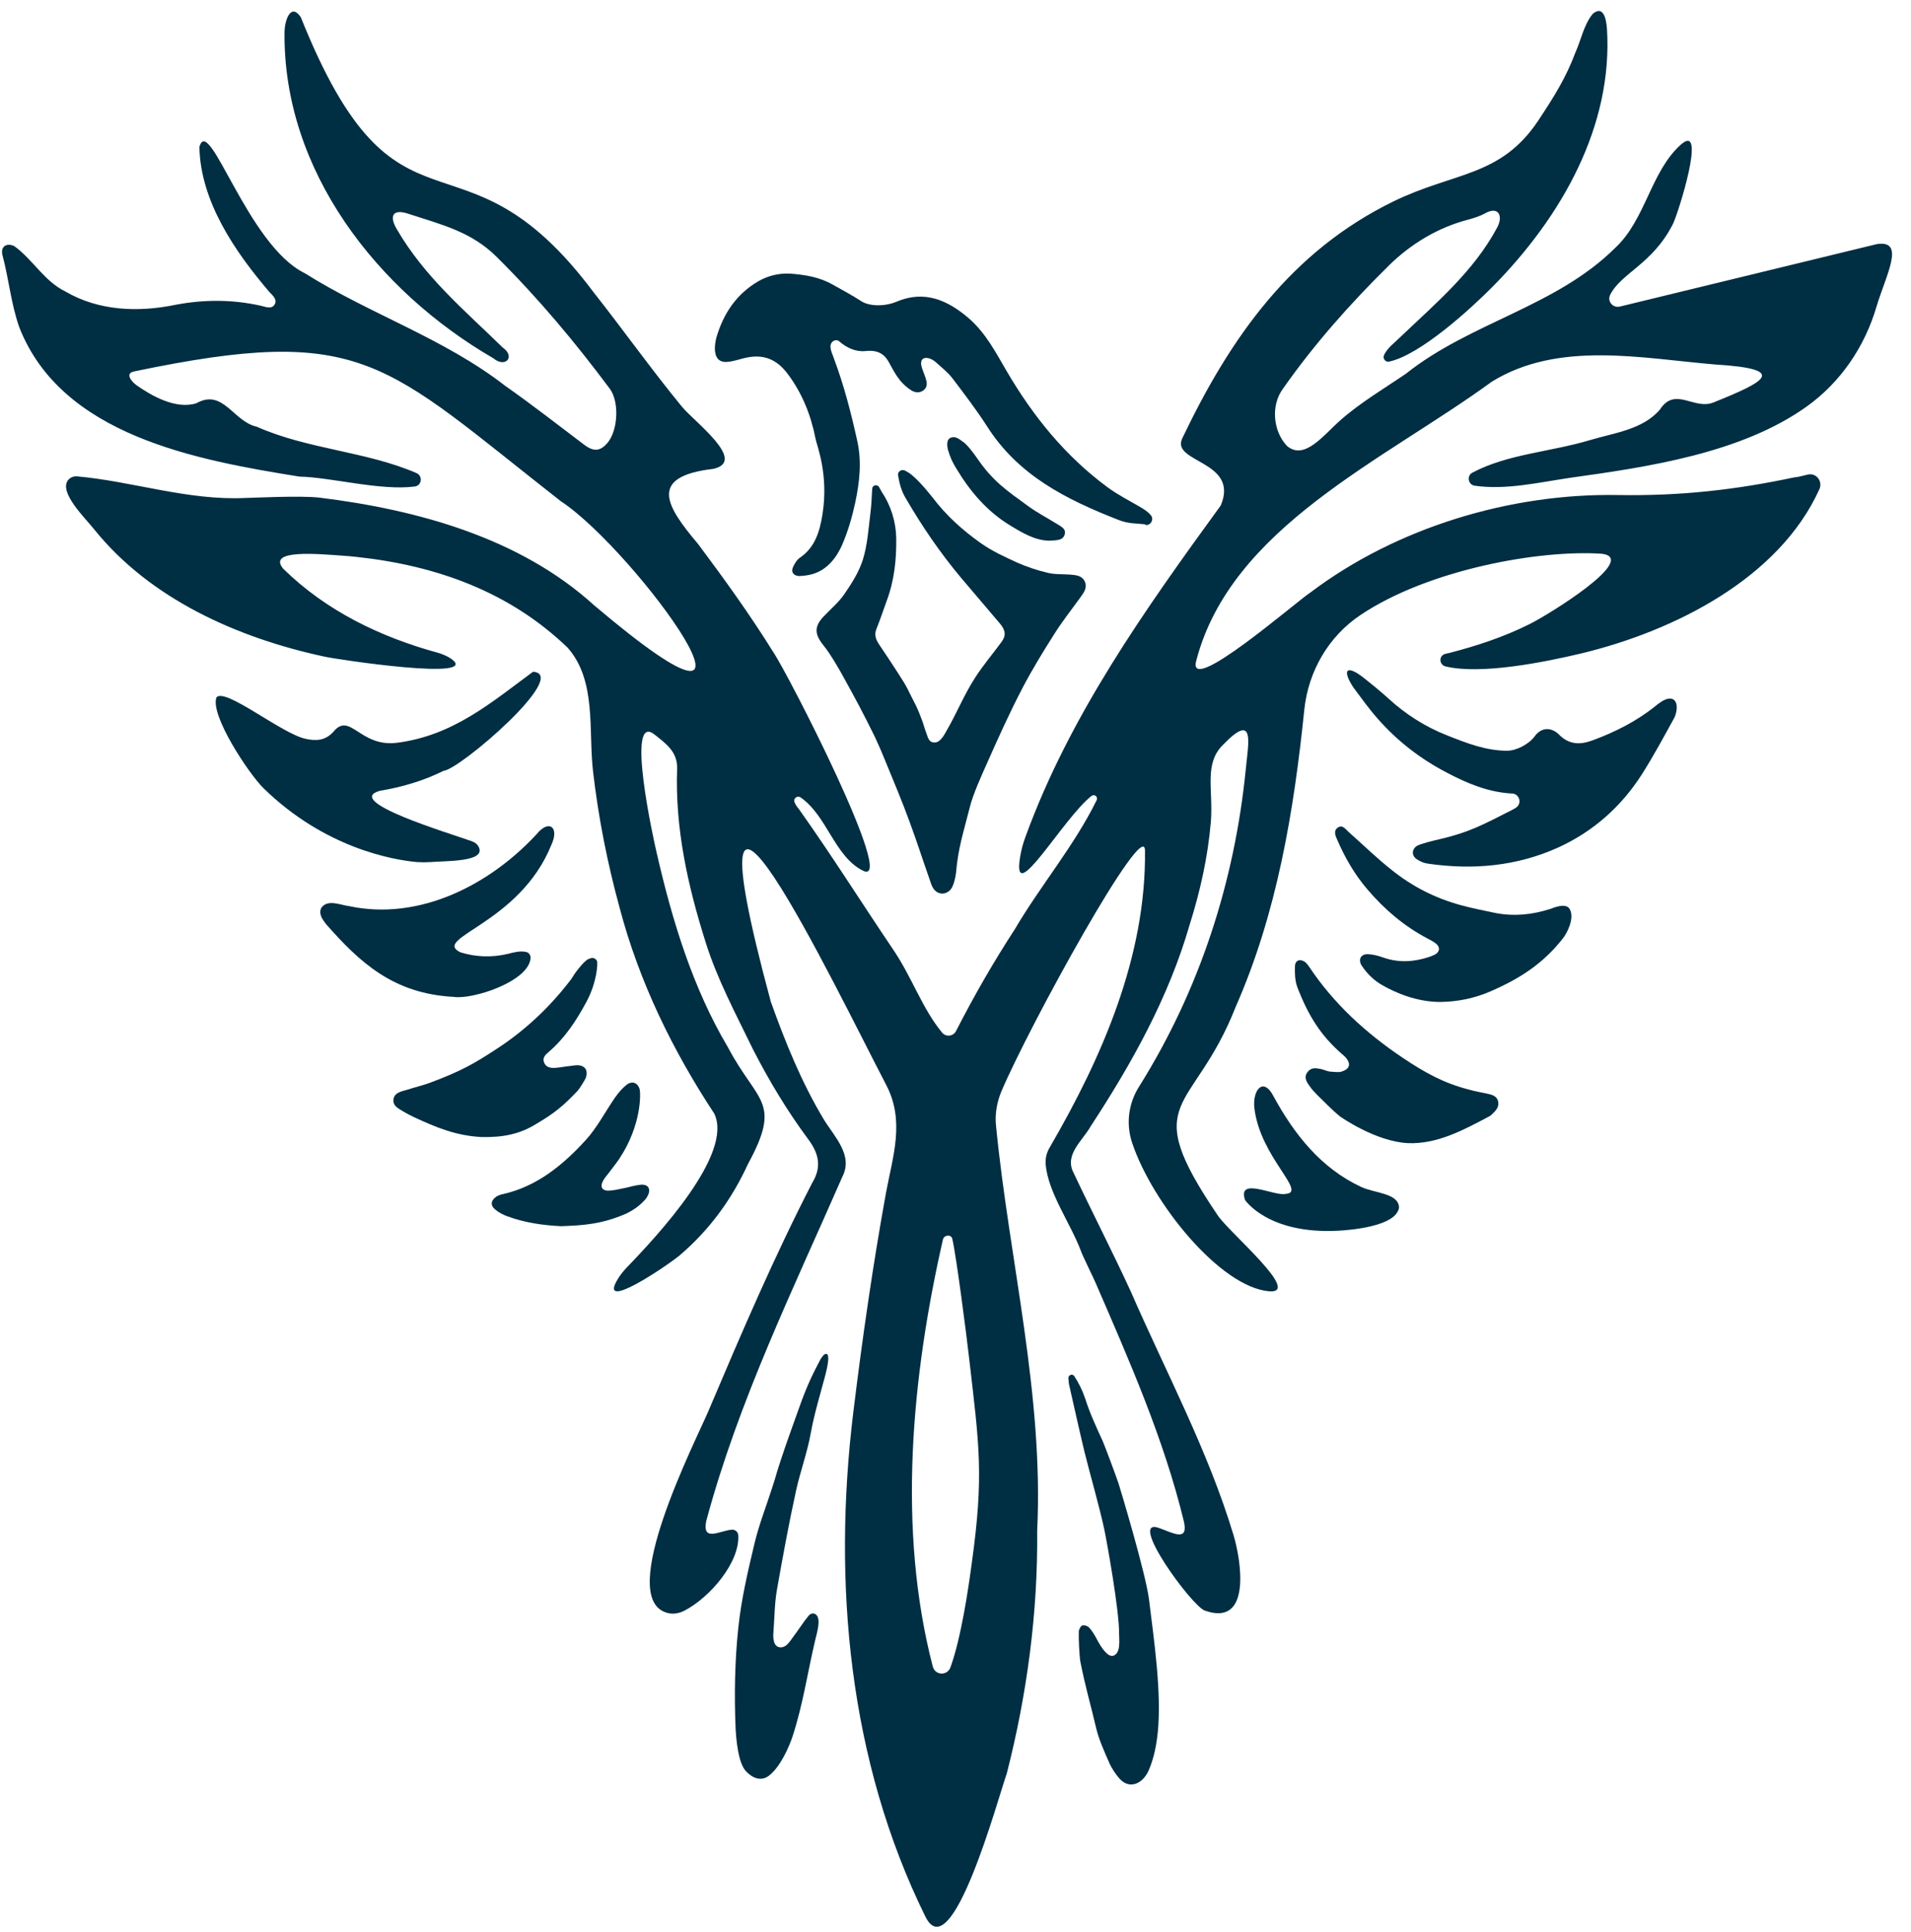
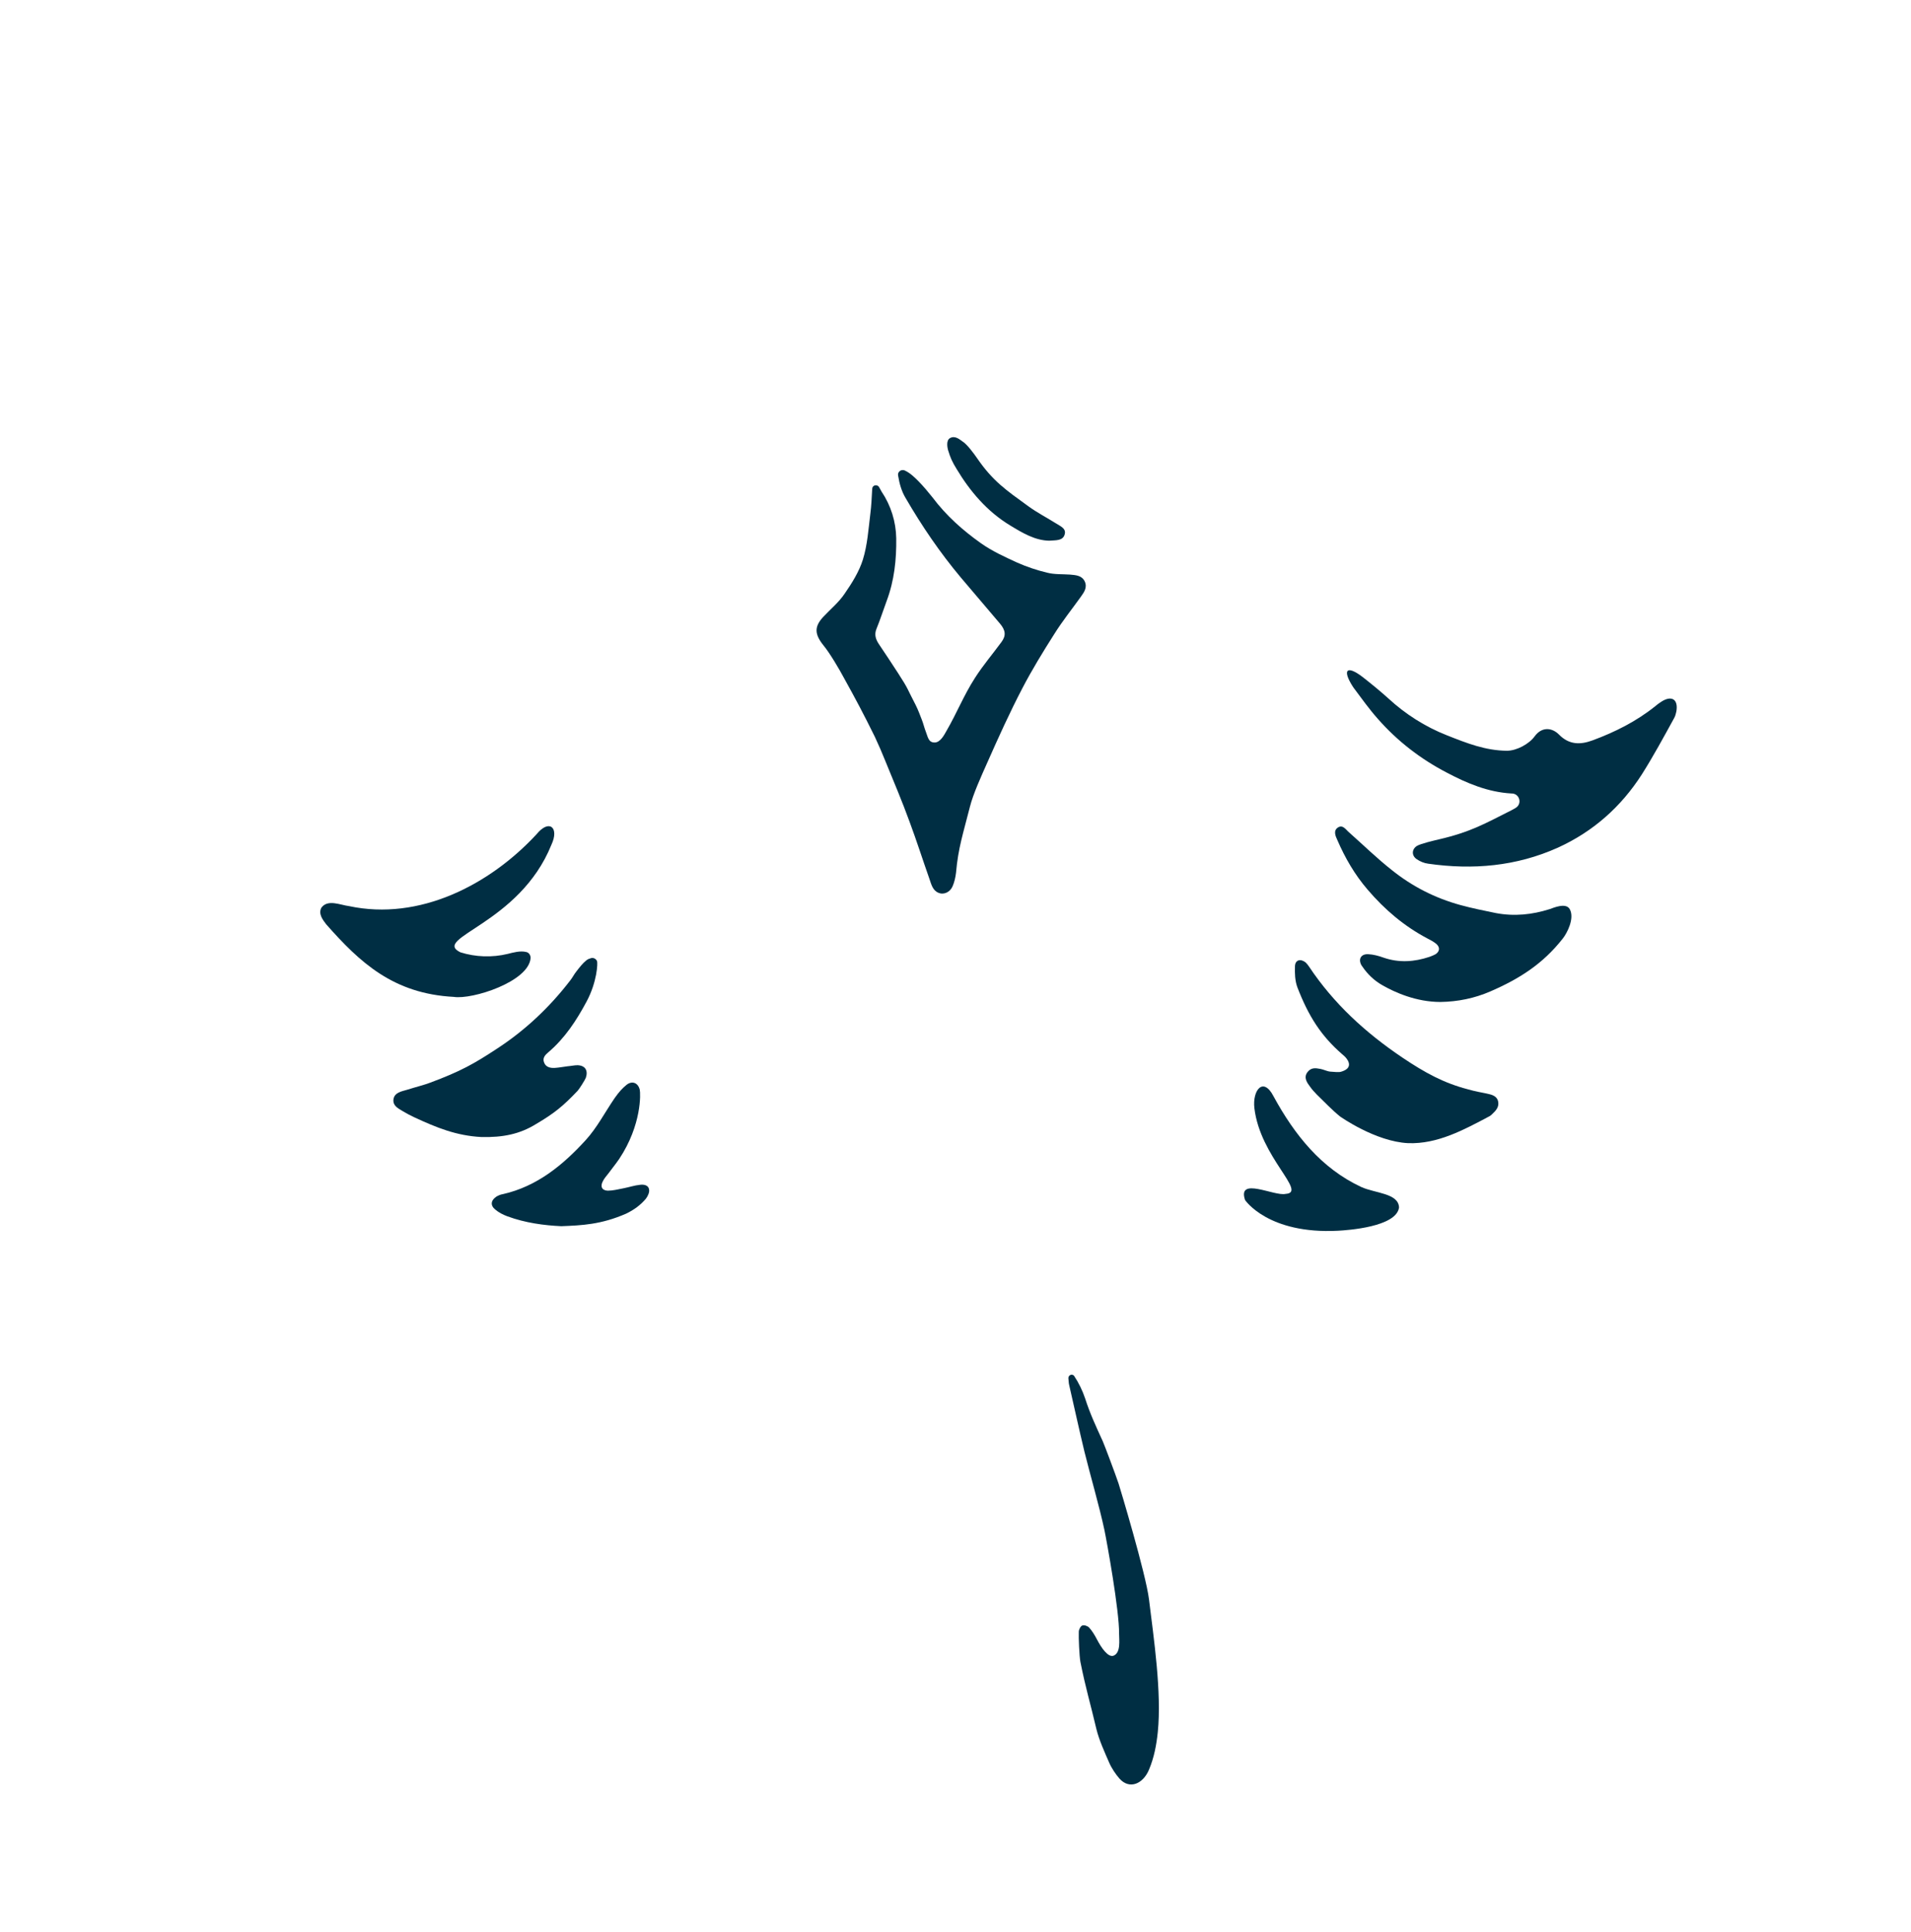
<svg xmlns="http://www.w3.org/2000/svg" width="91" height="92" viewBox="0 0 91 92" fill="none">
-   <path d="M89.371 11.623C90.756 11.407 89.816 13.072 89.358 14.597C88.799 16.503 87.655 18.193 86.041 19.35C82.915 21.587 78.441 22.235 74.806 22.743C73.243 22.972 71.718 23.34 70.219 23.124C69.901 23.073 69.837 22.641 70.117 22.502C71.794 21.612 73.815 21.523 75.722 20.951C76.865 20.608 78.238 20.455 79.051 19.49C79.788 18.371 80.691 19.566 81.631 19.146C84.033 18.18 85.215 17.57 81.682 17.354C78.174 17.062 74.222 16.211 71.045 18.168C65.91 21.917 58.615 25.094 56.963 31.461C56.505 33.203 61.792 28.589 62.402 28.208C66.507 25.107 71.934 23.48 77.031 23.569C80.055 23.62 82.673 23.315 85.431 22.73C85.622 22.718 85.876 22.641 86.105 22.59C86.499 22.514 86.804 22.921 86.638 23.29C84.719 27.534 79.737 30.038 75.315 31.106C73.561 31.525 70.523 32.135 68.833 31.728C68.541 31.652 68.503 31.258 68.782 31.144C68.846 31.118 68.922 31.106 68.998 31.093C70.32 30.75 71.604 30.33 72.824 29.72C73.688 29.301 78.085 26.594 76.281 26.365C73.307 26.162 68.02 27.115 64.792 29.276C63.267 30.292 62.301 31.957 62.11 33.787C61.614 38.617 60.814 43.459 58.844 47.932C56.81 53.117 54.142 52.19 57.992 57.871C58.539 58.684 62.008 61.594 60.445 61.48C58.107 61.289 54.866 57.273 53.913 54.414C53.608 53.511 53.735 52.533 54.243 51.732C57.103 47.17 58.793 42.01 59.327 36.583C59.441 35.389 59.784 33.863 58.247 35.452C57.319 36.354 57.776 37.587 57.662 39.099C57.522 40.79 57.154 42.429 56.645 44.043C55.654 47.475 53.9 50.627 51.943 53.613C51.562 54.299 50.672 54.973 51.117 55.825C52.007 57.718 52.972 59.586 53.849 61.493C55.527 65.344 57.535 69.08 58.742 73.096C59.098 74.278 59.619 77.481 57.37 76.68C56.734 76.451 53.684 72.245 55.171 72.74C55.857 72.982 56.594 73.427 56.378 72.448C55.425 68.508 53.773 64.772 52.159 61.048C52.057 60.806 51.562 59.815 51.473 59.561C50.977 58.239 49.922 56.803 49.795 55.456C49.77 55.164 49.833 54.884 49.986 54.63C52.477 50.347 54.586 45.53 54.523 40.485C54.498 38.858 49.02 48.822 47.685 51.961C47.469 52.482 47.368 53.054 47.431 53.613C48.054 59.968 49.706 66.386 49.389 72.88C49.427 76.782 48.906 80.671 47.94 84.445C47.558 85.487 45.322 93.812 44.063 91.244C40.416 83.835 39.641 75.384 40.632 67.25C41.064 63.717 41.56 60.26 42.195 56.765C42.513 55.062 43.097 53.384 42.208 51.669C39.793 47.043 32.295 31.36 36.705 47.691C37.391 49.61 38.166 51.529 39.221 53.283C39.73 54.121 40.645 54.998 40.111 56.028C37.76 61.404 35.154 66.729 33.629 72.422C33.426 73.439 34.29 72.867 34.849 72.829C35.002 72.816 35.142 72.931 35.154 73.083C35.243 74.367 33.82 76.044 32.6 76.68C32.333 76.82 32.028 76.871 31.748 76.782C29.308 76.07 33.121 68.623 33.731 67.186C35.332 63.412 36.857 59.853 38.675 56.32C39.132 55.57 39.005 54.935 38.484 54.236C37.493 52.901 36.629 51.465 35.866 49.978C35.053 48.301 34.163 46.649 33.604 44.869C32.752 42.175 32.142 39.443 32.244 36.596C32.27 35.795 31.71 35.401 31.164 34.969C29.779 33.876 31.113 39.951 31.278 40.637C32.015 43.84 32.981 47.03 34.672 49.877C36.069 52.52 37.251 52.419 35.612 55.431C34.849 57.095 33.782 58.557 32.384 59.752C31.799 60.247 28.381 62.56 29.435 60.87C29.55 60.679 29.702 60.501 29.855 60.336C31.354 58.786 34.938 54.922 34.011 53.016C32.028 50.004 30.439 46.75 29.512 43.243C28.927 41.108 28.495 38.934 28.241 36.736C28.012 34.766 28.419 32.415 27.033 30.839C24.263 28.17 20.768 26.924 17.006 26.518C16.803 26.492 16.472 26.467 16.282 26.454C15.189 26.378 12.698 26.136 13.486 27.077C15.532 29.085 18.112 30.33 20.857 31.08C21.073 31.144 21.289 31.233 21.48 31.36C22.992 32.44 16.04 31.398 15.43 31.258C11.3 30.368 7.157 28.513 4.5 25.221C4.056 24.662 2.785 23.442 3.242 22.857C3.344 22.73 3.509 22.667 3.674 22.68C6.33 22.921 8.948 23.836 11.668 23.709C11.935 23.709 14.324 23.582 15.239 23.696C19.866 24.268 24.758 25.603 28.291 28.818C38.243 37.244 30.3 26.225 26.703 23.861C18.239 17.24 17.349 15.397 6.381 17.685C5.949 17.774 6.241 18.155 6.508 18.346C7.195 18.829 8.377 19.515 9.355 19.197C10.626 18.485 11.109 20.074 12.227 20.316C14.655 21.396 17.438 21.485 19.84 22.527C20.145 22.667 20.081 23.124 19.751 23.162C18.137 23.378 15.735 22.718 14.261 22.692C9.368 21.904 2.937 20.748 0.916 15.575C0.522 14.457 0.421 13.275 0.116 12.144C0.014 11.712 0.344 11.546 0.688 11.724C1.565 12.36 2.098 13.377 3.102 13.872C4.704 14.813 6.597 14.876 8.377 14.508C9.724 14.254 11.084 14.254 12.431 14.559C12.647 14.609 12.939 14.736 13.079 14.495C13.219 14.254 12.977 14.063 12.825 13.898C11.185 11.979 9.546 9.589 9.495 6.997C9.952 5.37 11.783 11.686 14.515 13.008C17.603 14.952 21.149 16.109 24.059 18.371C25.33 19.261 26.563 20.227 27.809 21.167C28.279 21.523 28.597 21.498 28.965 21.04C29.435 20.417 29.486 19.121 29.041 18.511C27.389 16.3 25.674 14.241 23.666 12.245C22.458 11.038 21.073 10.708 19.433 10.174C18.696 9.932 18.531 10.288 18.887 10.898C20.221 13.199 22.128 14.774 23.932 16.541C24.568 16.986 24.059 17.532 23.5 17.062C17.946 13.847 13.473 8.115 13.549 1.519C13.562 0.909 13.867 0.134 14.324 0.82C18.976 12.436 21.912 5.433 28.253 13.898C29.677 15.702 31.011 17.583 32.473 19.363C33.083 20.1 35.612 21.968 33.96 22.324C30.808 22.692 31.748 24.128 33.248 25.908C34.493 27.573 35.714 29.263 36.819 31.042C37.518 32.059 42.767 42.302 41.09 41.451C39.742 40.777 39.386 38.845 38.128 37.968C37.963 37.854 37.76 38.019 37.836 38.197C37.887 38.324 37.963 38.426 38.039 38.515C39.602 40.714 41.039 43.001 42.551 45.238C43.428 46.534 43.924 48.034 44.864 49.165C45.042 49.381 45.398 49.343 45.525 49.089C46.376 47.424 47.304 45.81 48.321 44.247C49.554 42.15 51.155 40.269 52.222 38.096C52.299 37.943 52.121 37.791 51.981 37.892C50.634 38.934 48.168 43.306 48.575 40.815C48.626 40.485 48.715 40.154 48.829 39.849C50.939 34.054 54.536 29.009 58.132 24.065C59.035 21.917 55.73 22.044 56.302 20.862C58.602 16.045 61.487 11.966 66.355 9.589C69.253 8.179 71.451 8.433 73.243 5.751C74.018 4.582 74.578 3.68 75.01 2.523C75.289 1.913 75.416 1.176 75.849 0.655C76.344 0.248 76.484 0.871 76.522 1.367C76.814 5.993 74.374 10.314 71.083 13.643C70.053 14.686 67.638 16.897 66.152 17.215C65.986 17.253 65.847 17.088 65.897 16.935C66.025 16.592 66.444 16.287 66.698 16.033C68.376 14.431 70.168 12.932 71.286 10.847C71.604 10.275 71.35 9.78 70.689 10.174C70.447 10.301 70.193 10.377 69.926 10.454C68.49 10.822 67.181 11.61 66.126 12.652C64.283 14.47 62.568 16.401 61.081 18.524C60.509 19.312 60.623 20.532 61.284 21.231C62.123 21.942 63.025 20.71 63.839 19.998C64.792 19.159 65.897 18.511 66.94 17.799C70.04 15.334 74.095 14.609 76.929 11.788C78.365 10.441 78.606 8.179 80.03 6.895C81.313 5.738 79.903 10.199 79.661 10.669C78.695 12.576 77.196 12.995 76.675 14.037C76.522 14.342 76.802 14.673 77.132 14.597L89.371 11.623ZM44.902 59.014C43.415 65.522 42.716 72.804 44.419 79.349C44.534 79.768 45.105 79.794 45.258 79.387C45.779 77.951 46.122 75.562 46.275 74.418C46.859 70.224 46.631 68.838 46.148 64.657C46.033 63.641 45.55 59.866 45.347 58.976C45.296 58.76 44.953 58.786 44.902 59.014Z" fill="#002E43" />
  <path d="M41.979 23.404C42.424 24.065 42.665 24.84 42.678 25.628C42.691 26.632 42.589 27.636 42.221 28.614C42.055 29.059 41.916 29.504 41.738 29.936C41.623 30.216 41.7 30.445 41.865 30.686C41.992 30.864 42.665 31.893 42.78 32.071C43.275 32.834 43.186 32.77 43.606 33.571C43.72 33.8 43.809 34.041 43.898 34.27C43.974 34.461 44.013 34.651 44.089 34.842C44.178 35.058 44.203 35.35 44.495 35.35C44.775 35.363 44.966 34.982 45.067 34.804C45.576 33.927 45.881 33.126 46.427 32.275C46.809 31.677 47.266 31.144 47.685 30.572C47.914 30.267 47.889 30.012 47.622 29.695C46.999 28.958 46.376 28.233 45.754 27.496C44.762 26.314 43.898 25.043 43.123 23.709C42.932 23.391 42.831 23.035 42.767 22.641C42.729 22.463 42.919 22.324 43.085 22.4C43.352 22.527 43.542 22.718 43.733 22.908C43.974 23.15 44.19 23.416 44.407 23.683C45.055 24.548 45.855 25.259 46.719 25.869C47.241 26.238 47.851 26.517 48.435 26.784C48.893 26.988 49.388 27.153 49.871 27.267C50.215 27.356 50.596 27.331 50.952 27.356C51.231 27.382 51.511 27.395 51.651 27.674C51.79 27.966 51.625 28.195 51.46 28.424C51.041 29.009 50.583 29.58 50.202 30.19C49.668 31.029 49.147 31.881 48.689 32.758C48.079 33.927 47.533 35.134 46.999 36.342C46.745 36.913 46.338 37.803 46.186 38.413C45.868 39.671 45.627 40.37 45.525 41.552C45.499 41.768 45.449 41.997 45.36 42.2C45.245 42.467 44.953 42.62 44.686 42.505C44.407 42.391 44.343 42.086 44.254 41.832C43.936 40.929 43.644 40.014 43.313 39.125C42.958 38.146 42.551 37.193 42.157 36.227C42.005 35.846 41.839 35.465 41.661 35.083C41.128 34.003 40.772 33.33 40.187 32.275C39.971 31.868 39.514 31.093 39.221 30.737C38.789 30.203 38.764 29.847 39.196 29.377C39.539 29.009 39.946 28.678 40.225 28.259C40.568 27.763 40.911 27.216 41.089 26.645C41.306 25.946 41.356 25.183 41.445 24.459C41.496 24.077 41.509 23.683 41.534 23.264C41.547 23.099 41.75 23.048 41.852 23.175L41.979 23.404Z" fill="#002E43" />
-   <path d="M54.505 24.961C54.085 24.91 53.767 24.948 53.272 24.758C50.768 23.779 48.481 22.635 46.994 20.284C46.485 19.496 45.913 18.746 45.342 17.996C45.125 17.717 44.833 17.488 44.566 17.247C44.465 17.158 44.337 17.081 44.223 17.056C43.969 16.992 43.829 17.119 43.867 17.374C43.905 17.577 44.007 17.78 44.071 17.984C44.134 18.174 44.185 18.378 44.02 18.543C43.842 18.721 43.6 18.708 43.41 18.594C43.206 18.467 43.003 18.289 42.85 18.098C42.647 17.844 42.495 17.552 42.342 17.272C42.139 16.891 41.846 16.649 41.224 16.713C40.754 16.764 40.309 16.56 39.953 16.242C39.927 16.217 39.902 16.204 39.864 16.204C39.699 16.166 39.546 16.319 39.546 16.484C39.546 16.7 39.66 16.903 39.724 17.107C40.194 18.365 40.525 19.648 40.817 20.97C41.046 21.987 40.931 22.94 40.728 23.919C40.576 24.618 40.372 25.329 40.08 25.99C39.749 26.702 39.228 27.299 38.352 27.401C38.25 27.414 38.136 27.426 38.034 27.426C37.78 27.401 37.665 27.236 37.754 27.02C37.83 26.842 37.945 26.651 38.097 26.549C38.822 26.054 39.038 25.279 39.165 24.491C39.47 22.584 38.898 21.224 38.834 20.881C38.618 19.776 38.212 18.759 37.551 17.857C36.992 17.081 36.331 16.827 35.416 17.056C35.187 17.119 34.958 17.183 34.73 17.221C34.297 17.285 34.081 17.107 34.043 16.675C34.031 16.497 34.069 16.217 34.119 16.052C34.45 14.934 35.06 14.006 36.102 13.396C36.56 13.129 37.081 13.002 37.614 13.027C38.326 13.078 39.025 13.192 39.648 13.548C40.105 13.802 40.576 14.057 41.008 14.336C41.414 14.603 42.164 14.59 42.698 14.362C44.02 13.802 45.125 14.285 46.142 15.162C46.943 15.861 47.413 16.776 47.934 17.666C49.192 19.814 50.73 21.72 52.751 23.207C53.234 23.563 53.767 23.83 54.289 24.135C54.479 24.249 54.67 24.364 54.81 24.541C54.949 24.719 54.822 24.986 54.594 24.999L54.505 24.961Z" fill="#002E43" />
  <path d="M71.998 37.778C72.366 37.791 72.493 38.273 72.175 38.464C72.099 38.515 72.036 38.54 71.972 38.578C70.727 39.201 70.053 39.608 68.515 39.964C68.299 40.015 67.638 40.167 67.46 40.282C67.219 40.447 67.219 40.739 67.46 40.904C67.626 41.019 67.816 41.095 68.007 41.12C70.129 41.425 72.201 41.247 74.183 40.358C75.861 39.595 77.195 38.413 78.187 36.863C78.733 35.999 79.229 35.084 79.725 34.181C79.775 34.092 79.801 33.99 79.826 33.876C79.928 33.304 79.61 33.088 79.115 33.406C79.013 33.469 78.911 33.546 78.822 33.622C77.92 34.346 76.903 34.855 75.836 35.249C75.251 35.465 74.717 35.465 74.234 34.969C73.904 34.639 73.421 34.588 73.078 35.058C72.811 35.427 72.214 35.744 71.756 35.744C70.727 35.732 69.862 35.389 68.897 35.007C67.867 34.601 66.927 34.003 66.113 33.253C65.719 32.898 65.313 32.567 64.893 32.237C64.131 31.652 63.902 31.881 64.423 32.694C64.436 32.707 64.448 32.72 64.448 32.732C64.83 33.241 65.198 33.762 65.618 34.232C66.545 35.287 67.651 36.138 68.897 36.786C69.862 37.295 70.854 37.714 71.972 37.778H71.998Z" fill="#002E43" />
-   <path d="M20.488 41.044C21.238 40.981 23.144 41.044 22.801 40.333C22.737 40.193 22.61 40.104 22.471 40.053C21.365 39.659 16.319 38.147 18.086 37.651C19.141 37.473 20.157 37.181 21.123 36.698C21.886 36.647 27.173 32.097 25.381 31.983C23.398 33.444 21.581 35.02 18.912 35.363C17.133 35.592 16.675 33.864 15.874 34.842C15.493 35.262 15.061 35.287 14.54 35.173C13.396 34.918 10.715 32.72 10.308 33.203C9.99 34.041 11.846 36.837 12.545 37.524C15.468 40.383 18.721 40.943 19.865 41.044C20.069 41.057 20.285 41.057 20.488 41.044Z" fill="#002E43" />
-   <path d="M38.319 77.163C38.09 77.493 37.861 77.811 37.62 78.141C37.493 78.307 37.328 78.472 37.099 78.421C36.769 78.358 36.819 77.773 36.832 77.684C36.883 77.01 36.883 76.337 36.997 75.689C37.277 74.1 37.569 72.511 37.912 70.948C38.116 70.033 38.446 69.144 38.611 68.216C38.777 67.301 39.056 66.398 39.298 65.483C39.374 65.191 39.603 64.276 39.247 64.492C39.209 64.517 39.107 64.657 39.082 64.695C38.688 65.433 38.395 66.055 38.078 66.958C38.001 67.186 37.188 69.372 36.883 70.478C36.845 70.605 36.807 70.719 36.769 70.834C36.489 71.711 36.146 72.575 35.93 73.477C35.612 74.812 35.294 76.159 35.154 77.531C34.989 79.107 34.964 80.683 35.027 82.259C35.053 82.768 35.142 83.95 35.536 84.344C35.841 84.661 36.235 84.814 36.591 84.56C37.15 84.153 37.582 83.162 37.747 82.653C38.243 81.128 38.459 79.603 38.827 78.053C38.904 77.722 39.12 77.049 38.84 76.858C38.738 76.782 38.586 76.82 38.51 76.921L38.319 77.163Z" fill="#002E43" />
  <path d="M21.607 47.462C18.735 47.31 17.146 45.835 15.532 44.005C15.367 43.789 15.15 43.51 15.303 43.217C15.608 42.798 16.205 43.09 16.625 43.141C19.967 43.853 23.31 42.137 25.547 39.722C26.157 38.972 26.64 39.405 26.258 40.218C24.733 44.005 20.526 44.653 21.924 45.34C22.649 45.568 23.437 45.594 24.174 45.416C24.428 45.352 24.784 45.251 25.064 45.327C25.191 45.352 25.267 45.48 25.267 45.607C25.191 46.738 22.484 47.602 21.607 47.462Z" fill="#002E43" />
  <path d="M65.821 46.903C65.44 46.687 65.122 46.382 64.88 46.026C64.868 46.001 64.855 45.988 64.842 45.975C64.665 45.683 64.792 45.416 65.147 45.429C65.389 45.441 65.643 45.505 65.885 45.594C66.622 45.848 67.346 45.797 68.07 45.556C68.172 45.518 68.274 45.48 68.363 45.429C68.566 45.289 68.579 45.098 68.388 44.933C68.261 44.831 68.121 44.755 67.969 44.679C66.863 44.094 65.935 43.306 65.122 42.353C64.512 41.642 64.054 40.853 63.686 40.002C63.597 39.811 63.483 39.557 63.699 39.405C63.94 39.239 64.08 39.494 64.245 39.633C64.919 40.231 65.567 40.866 66.278 41.425C67.244 42.201 68.337 42.76 69.545 43.09C70.104 43.243 70.676 43.357 71.235 43.472C72.112 43.637 72.963 43.548 73.802 43.281C73.955 43.23 74.578 42.95 74.755 43.294C74.984 43.726 74.628 44.425 74.412 44.692C73.472 45.886 72.366 46.598 70.955 47.208C70.218 47.526 69.43 47.691 68.591 47.704C67.435 47.704 66.418 47.246 65.821 46.903Z" fill="#002E43" />
  <path d="M51.676 66.589C51.905 67.301 52.172 67.873 52.515 68.623C52.604 68.826 53.125 70.211 53.265 70.631C53.328 70.821 54.561 74.914 54.714 76.146C54.942 78.002 55.324 80.582 55.133 82.463C55.069 83.085 54.955 83.683 54.714 84.255C54.434 84.928 53.786 85.221 53.303 84.674C53.125 84.471 52.922 84.166 52.82 83.924C52.604 83.429 52.337 82.844 52.21 82.323C51.917 81.077 51.701 80.391 51.447 79.12C51.396 78.841 51.358 77.964 51.371 77.684C51.371 77.582 51.46 77.417 51.536 77.392C51.625 77.354 51.803 77.417 51.867 77.493C52.006 77.646 52.121 77.837 52.222 78.027C52.451 78.472 52.769 78.917 53.023 78.828C53.379 78.688 53.29 78.091 53.29 77.786C53.303 76.68 52.705 73.388 52.591 72.842C52.35 71.711 51.917 70.237 51.638 69.106C51.384 68.051 51.155 66.996 50.913 65.941C50.888 65.839 50.888 65.738 50.875 65.611C50.875 65.471 51.041 65.394 51.142 65.496C51.371 65.839 51.549 66.208 51.676 66.589Z" fill="#002E43" />
  <path d="M63.813 53.156C63.419 52.838 63.076 52.469 62.707 52.114C62.593 51.999 62.478 51.872 62.389 51.745C62.237 51.542 62.072 51.313 62.25 51.059C62.428 50.817 62.631 50.843 62.885 50.893C63.025 50.919 63.203 51.008 63.343 51.02C63.813 51.059 63.8 51.046 63.953 50.995C64.258 50.881 64.321 50.665 64.131 50.41C64.067 50.322 63.978 50.245 63.902 50.182C62.911 49.318 62.313 48.39 61.779 47.004C61.665 46.699 61.652 46.331 61.665 46C61.678 45.695 61.932 45.632 62.173 45.822C62.237 45.886 62.3 45.962 62.339 46.026C63.508 47.78 65.02 49.165 66.774 50.347C67.867 51.084 68.769 51.567 69.888 51.859C70.294 51.974 70.485 51.999 70.79 52.063C71.019 52.114 71.273 52.164 71.337 52.431C71.4 52.698 71.235 52.876 71.057 53.041C71.019 53.079 70.981 53.117 70.93 53.143C69.71 53.791 68.452 54.477 67.054 54.426C65.49 54.35 63.813 53.156 63.813 53.156Z" fill="#002E43" />
  <path d="M22.916 54.134C21.733 54.071 20.793 53.689 19.726 53.194C19.535 53.105 19.344 53.003 19.154 52.889C18.95 52.762 18.709 52.647 18.734 52.355C18.772 52.012 19.128 51.961 19.382 51.885C19.827 51.745 20.196 51.656 20.463 51.554C21.937 51.008 22.585 50.639 23.665 49.928C25.012 49.051 26.169 47.958 27.148 46.687C27.262 46.547 27.338 46.382 27.453 46.242C27.592 46.064 27.745 45.861 27.923 45.721C27.986 45.67 28.05 45.645 28.139 45.619C28.253 45.581 28.38 45.645 28.431 45.759C28.469 45.861 28.431 46.75 27.936 47.678C27.453 48.58 26.906 49.419 26.118 50.093C25.966 50.22 25.813 50.372 25.915 50.601C26.004 50.817 26.22 50.855 26.423 50.843C26.627 50.83 26.817 50.792 27.02 50.766C27.186 50.754 27.351 50.715 27.503 50.715C27.872 50.728 28.012 50.97 27.897 51.313C27.859 51.414 27.58 51.859 27.503 51.936C26.83 52.647 26.398 53.003 25.534 53.511C24.758 53.995 23.945 54.16 22.916 54.134Z" fill="#002E43" />
  <path d="M26.728 58.379C25.915 58.341 25.025 58.227 24.161 57.909C23.957 57.833 23.754 57.731 23.589 57.591C23.335 57.388 23.373 57.147 23.64 56.969C23.729 56.918 23.843 56.867 23.945 56.854C25.572 56.486 26.804 55.469 27.885 54.287C28.431 53.69 28.8 52.965 29.27 52.279C29.486 51.974 29.626 51.821 29.842 51.644C30.109 51.44 30.388 51.555 30.465 51.885C30.503 52.05 30.566 53.55 29.486 55.177C29.321 55.418 29.143 55.634 28.965 55.876C28.876 55.99 28.774 56.104 28.711 56.231C28.571 56.486 28.66 56.676 28.939 56.689C29.181 56.689 29.435 56.625 29.689 56.575C29.956 56.524 30.21 56.435 30.477 56.409C30.655 56.384 30.884 56.422 30.909 56.638C30.935 56.765 30.846 56.956 30.757 57.07C30.503 57.375 30.185 57.604 29.816 57.782C28.622 58.303 27.707 58.341 26.728 58.379Z" fill="#002E43" />
  <path d="M59.288 57.133C58.907 56.002 60.686 56.968 61.22 56.841C62.275 56.778 60.013 55.113 59.733 52.762C59.632 51.91 60.153 51.236 60.648 52.202C61.639 54.02 62.91 55.621 64.817 56.511C65.478 56.816 66.596 56.803 66.621 57.489C66.494 58.417 64.169 58.57 63.724 58.595C60.381 58.773 59.288 57.133 59.288 57.133Z" fill="#002E43" />
  <path d="M49.96 25.743C49.286 25.73 48.689 25.374 48.105 25.018C47.012 24.357 46.198 23.404 45.55 22.324C45.347 21.994 45.258 21.803 45.143 21.422C45.118 21.32 45.042 20.977 45.232 20.862C45.486 20.71 45.728 20.951 45.83 21.015C46.046 21.142 46.389 21.612 46.529 21.816C47.279 22.909 47.901 23.328 48.969 24.103C49.388 24.408 49.858 24.65 50.303 24.929C50.494 25.056 50.786 25.158 50.697 25.45C50.608 25.755 50.278 25.717 49.96 25.743Z" fill="#002E43" />
</svg>